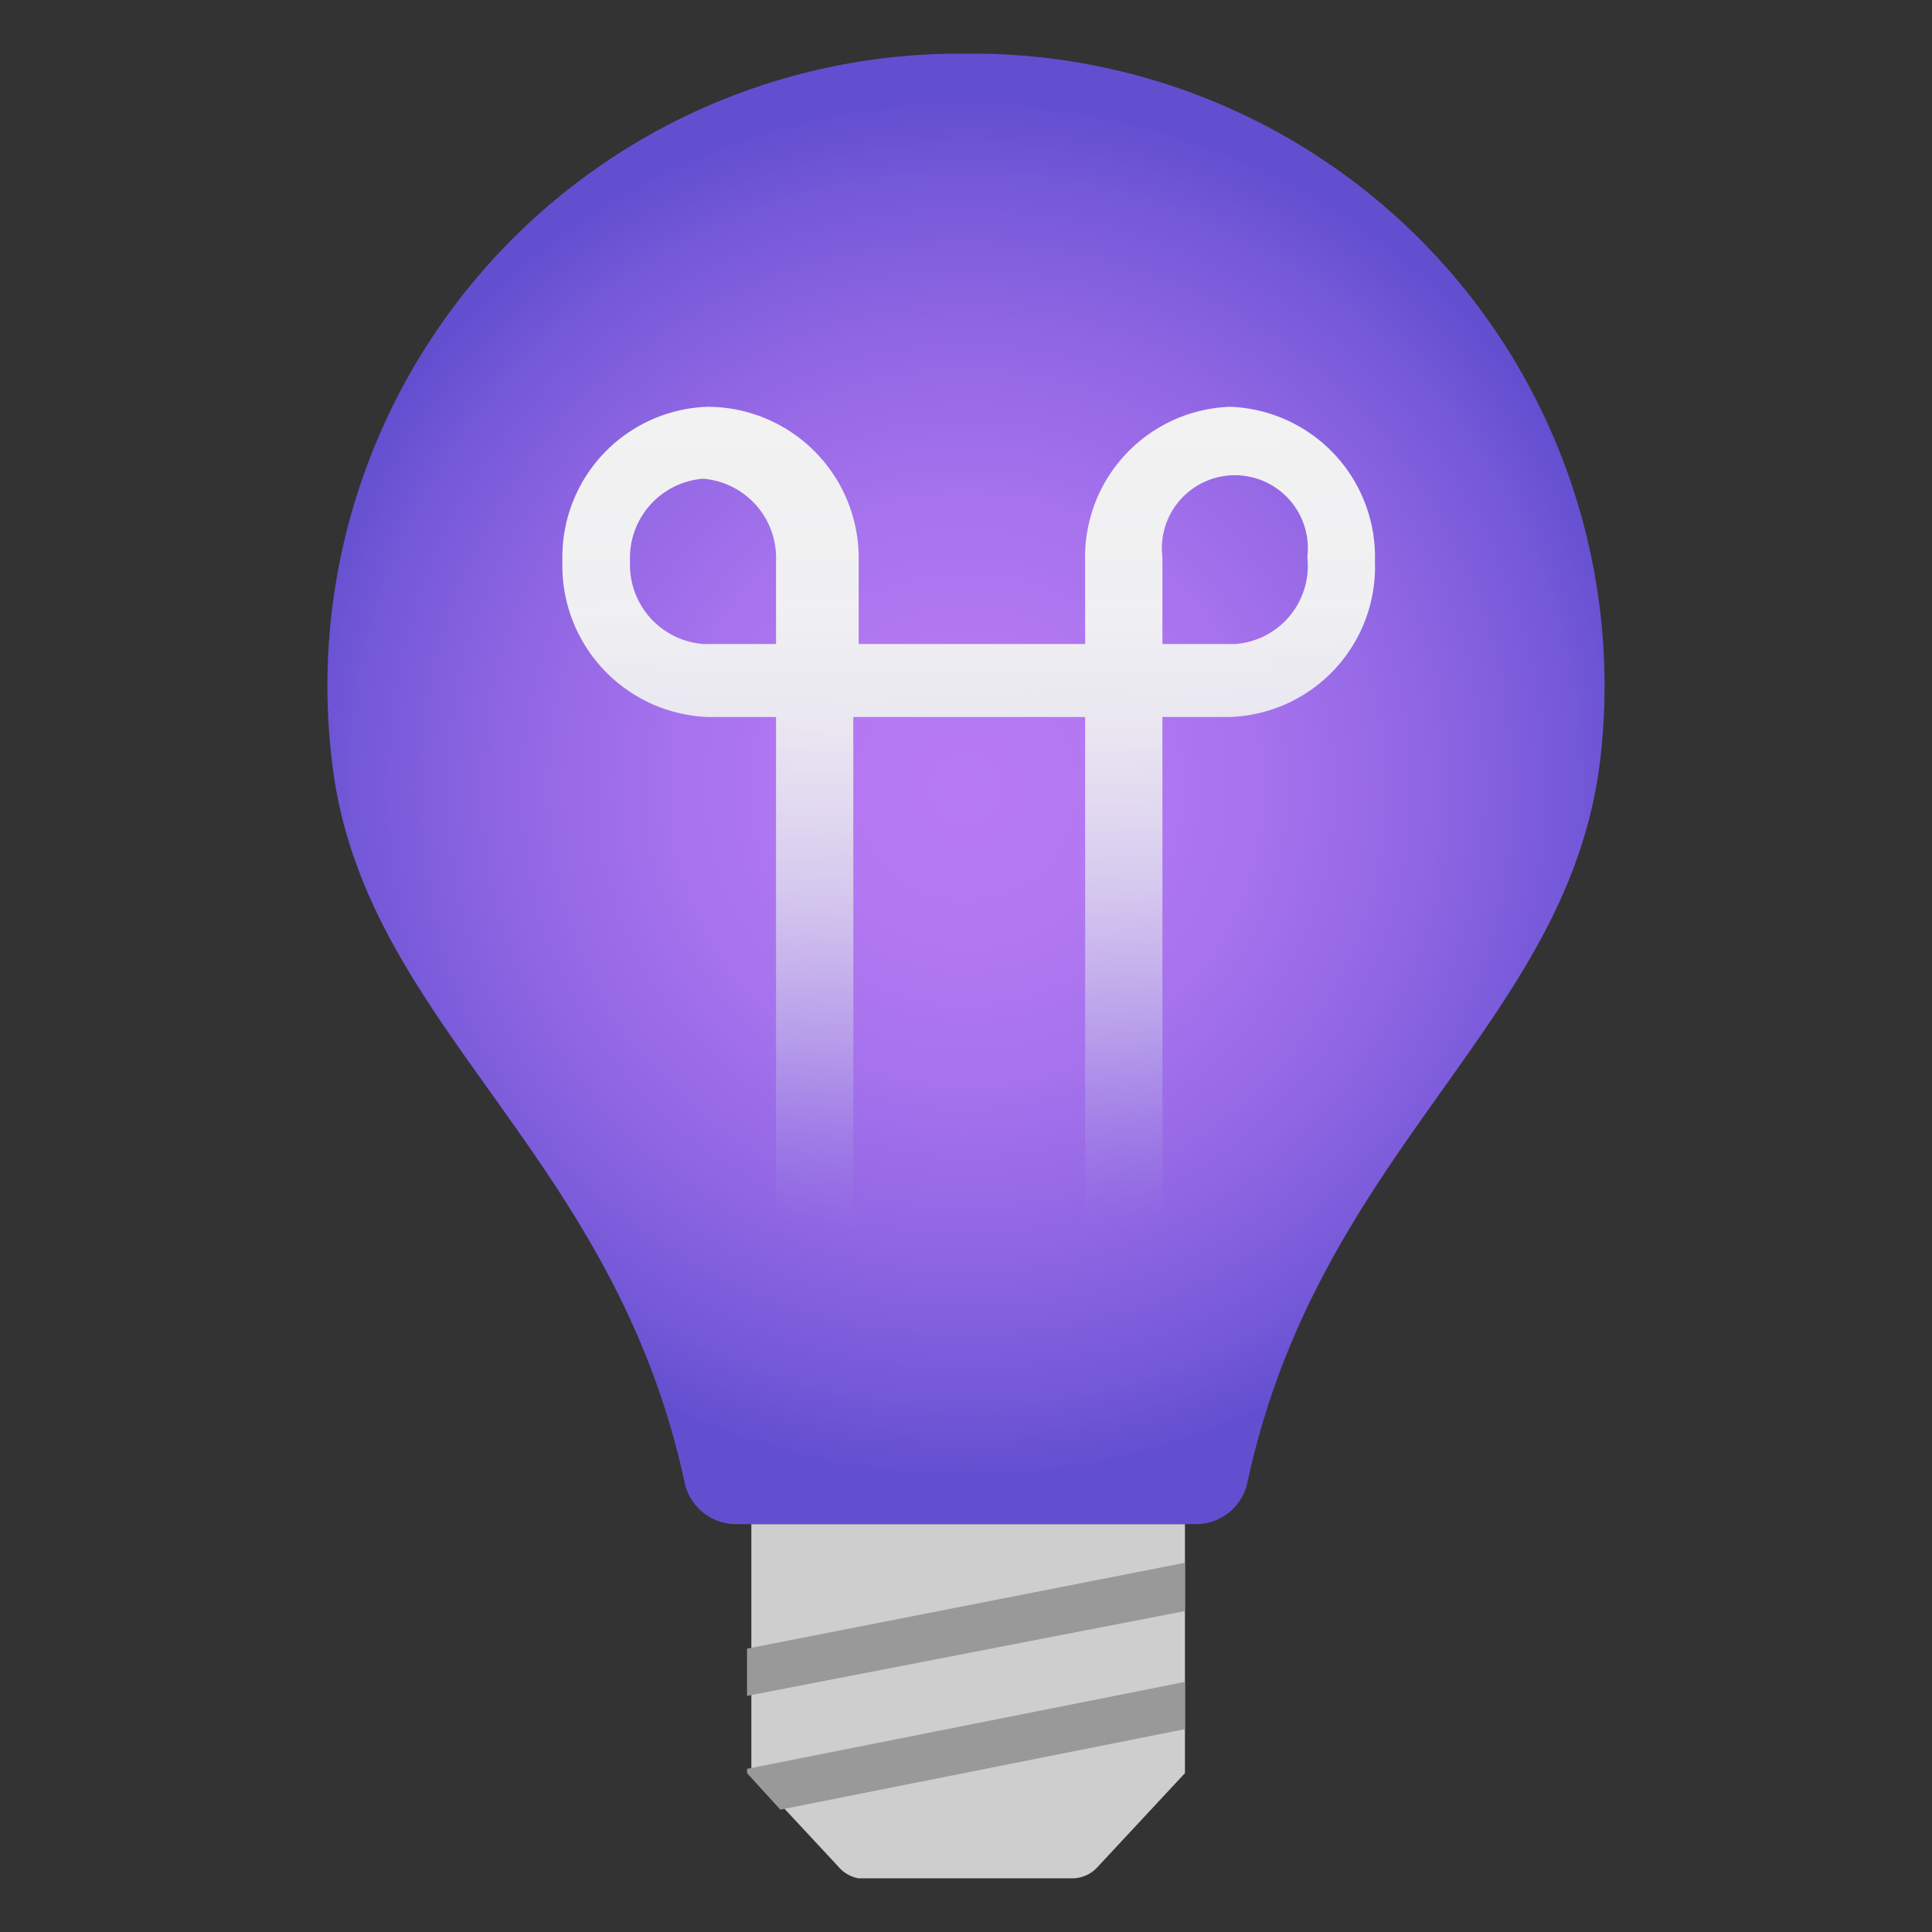
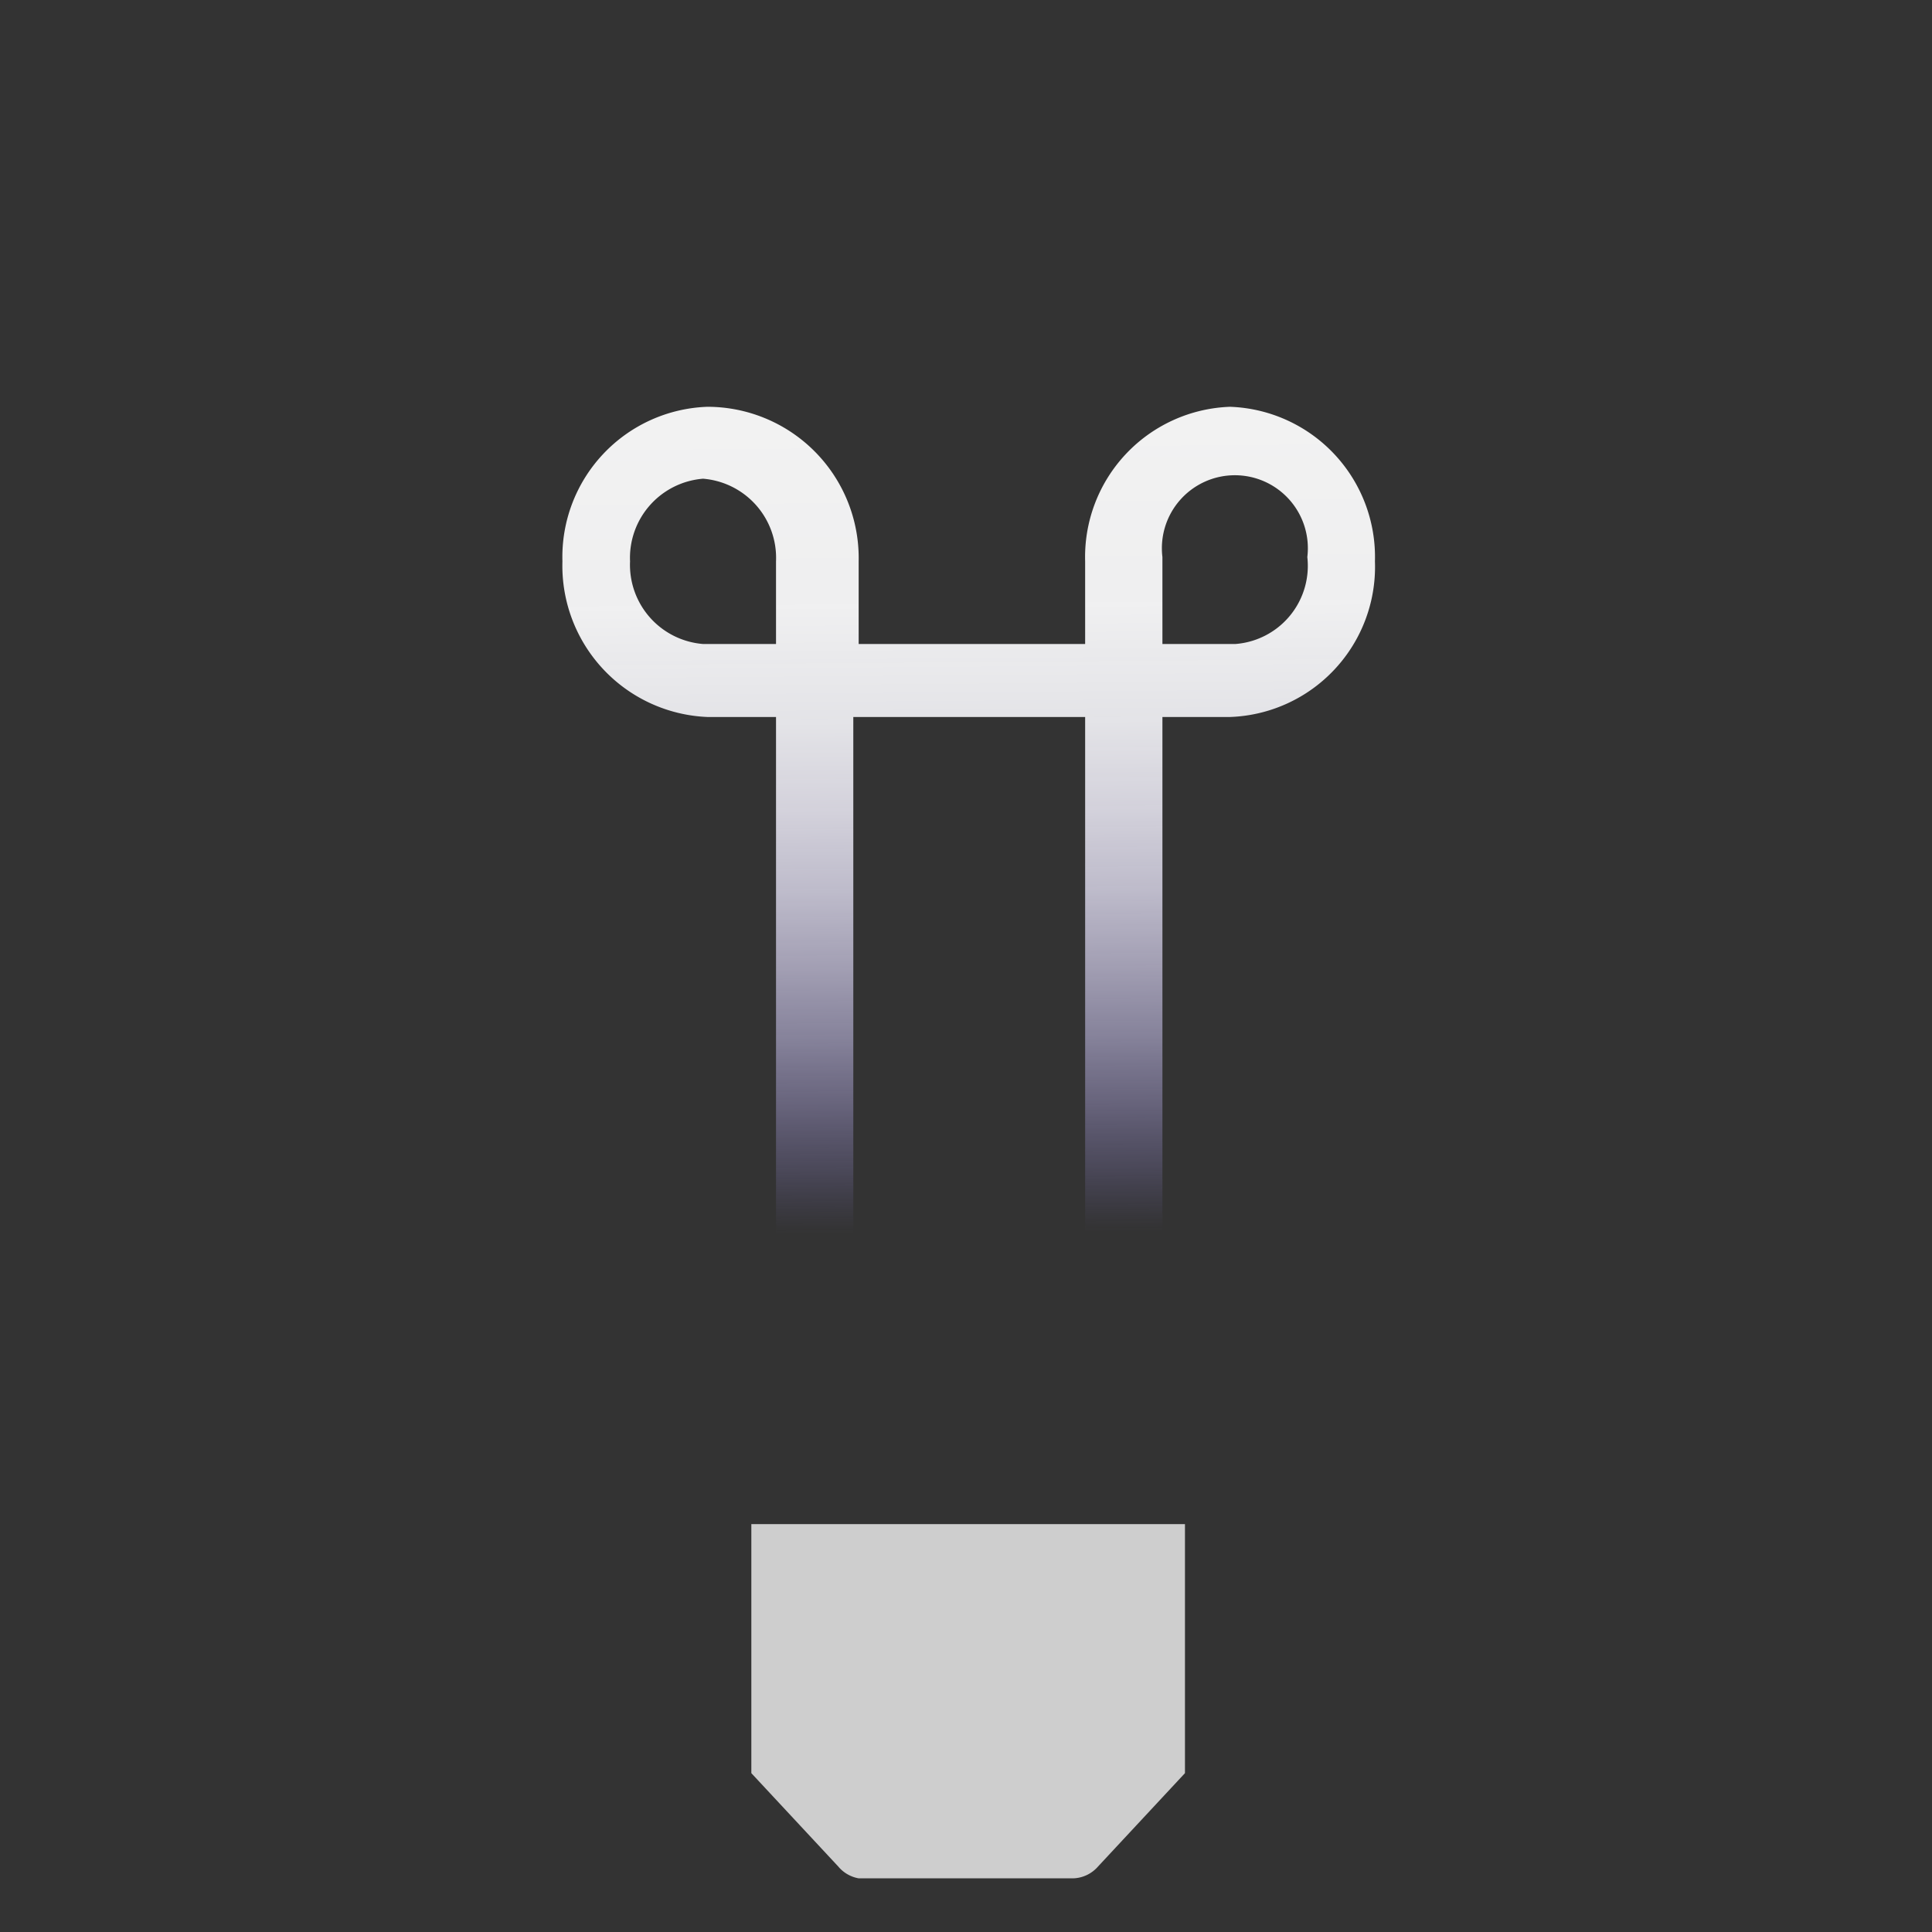
<svg xmlns="http://www.w3.org/2000/svg" id="b6f6d99e-f330-481d-836f-ea58cc42217f" viewBox="0 0 18 18">
  <rect x="0" y="0" width="18" height="18" fill="#333333" stroke="none" />
  <defs>
    <radialGradient id="a7a1c431-6c6d-4a8f-9a69-8da437e5b0c5" cx="9" cy="7.35" r="6.42" gradientUnits="userSpaceOnUse">
      <stop offset="0" stop-color="#b77af4" />
      <stop offset="0.21" stop-color="#b378f2" />
      <stop offset="0.43" stop-color="#a672ed" />
      <stop offset="0.65" stop-color="#9267e4" />
      <stop offset="0.88" stop-color="#7559d8" />
      <stop offset="1" stop-color="#624fd0" />
    </radialGradient>
    <linearGradient id="ec0c4f0d-5c8e-4882-96a1-89d61808eb49" x1="9.02" y1="3.91" x2="9.08" y2="11.49" gradientUnits="userSpaceOnUse">
      <stop offset="0" stop-color="#f2f2f2" />
      <stop offset="0.23" stop-color="#f1f1f2" stop-opacity="0.99" />
      <stop offset="0.37" stop-color="#ededf1" stop-opacity="0.95" />
      <stop offset="0.48" stop-color="#e7e5f0" stop-opacity="0.89" />
      <stop offset="0.58" stop-color="#dedbee" stop-opacity="0.81" />
      <stop offset="0.67" stop-color="#d3ceeb" stop-opacity="0.7" />
      <stop offset="0.76" stop-color="#c4bee8" stop-opacity="0.57" />
      <stop offset="0.84" stop-color="#b4abe5" stop-opacity="0.41" />
      <stop offset="0.92" stop-color="#a095e1" stop-opacity="0.22" />
      <stop offset="0.99" stop-color="#8b7ddc" stop-opacity="0.02" />
      <stop offset="1" stop-color="#897bdc" stop-opacity="0" />
    </linearGradient>
  </defs>
  <title>Icon-manage-310</title>
  <path d="M10.23,17.39l.81-.87V14.2H7v2.32l.81.87A.32.32,0,0,0,8,17.5h2A.32.32,0,0,0,10.23,17.39Z" fill="#cecece" />
-   <path d="M9,.5A5.89,5.89,0,0,0,3.09,7.07c.27,2.47,2.62,3.62,3.29,6.75a.49.49,0,0,0,.47.38h4.3a.49.49,0,0,0,.47-.38c.67-3.13,3-4.28,3.29-6.75A5.89,5.89,0,0,0,9,.5ZM7,14.2" fill="url(#a7a1c431-6c6d-4a8f-9a69-8da437e5b0c5)" />
  <path d="M11.46,3.79a1.4,1.4,0,0,0-1.35,1.44V6H8V5.23A1.41,1.41,0,0,0,6.59,3.79,1.4,1.4,0,0,0,5.24,5.23,1.41,1.41,0,0,0,6.59,6.68h.64v6a.36.36,0,0,0,.72,0v-6h2.16v6a.36.36,0,1,0,.72,0v-6h.63a1.4,1.4,0,0,0,1.35-1.45A1.4,1.4,0,0,0,11.46,3.79ZM7.23,6H6.55a.74.74,0,0,1-.68-.77.74.74,0,0,1,.68-.77.74.74,0,0,1,.68.77Zm4.28,0h-.68V5.19a.68.68,0,1,1,1.35,0A.73.73,0,0,1,11.51,6Z" fill="url(#ec0c4f0d-5c8e-4882-96a1-89d61808eb49)" />
-   <polygon points="6.96 15.8 11.04 15.01 11.04 14.56 6.96 15.36 6.96 15.8" fill="#999" />
-   <polygon points="11.04 16.11 11.04 15.67 6.96 16.48 6.96 16.52 7.27 16.86 11.04 16.11" fill="#999" />
</svg>